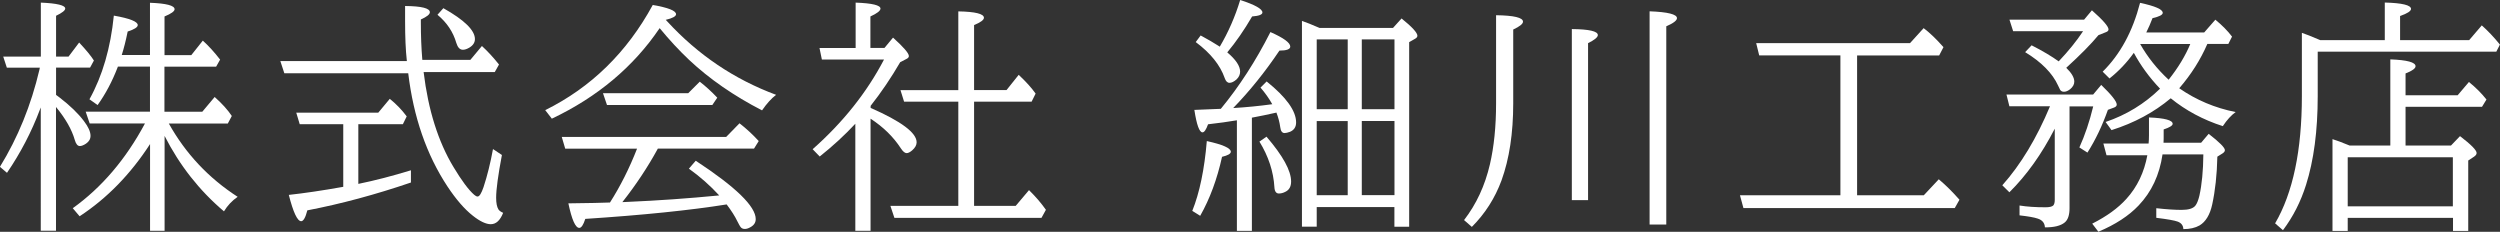
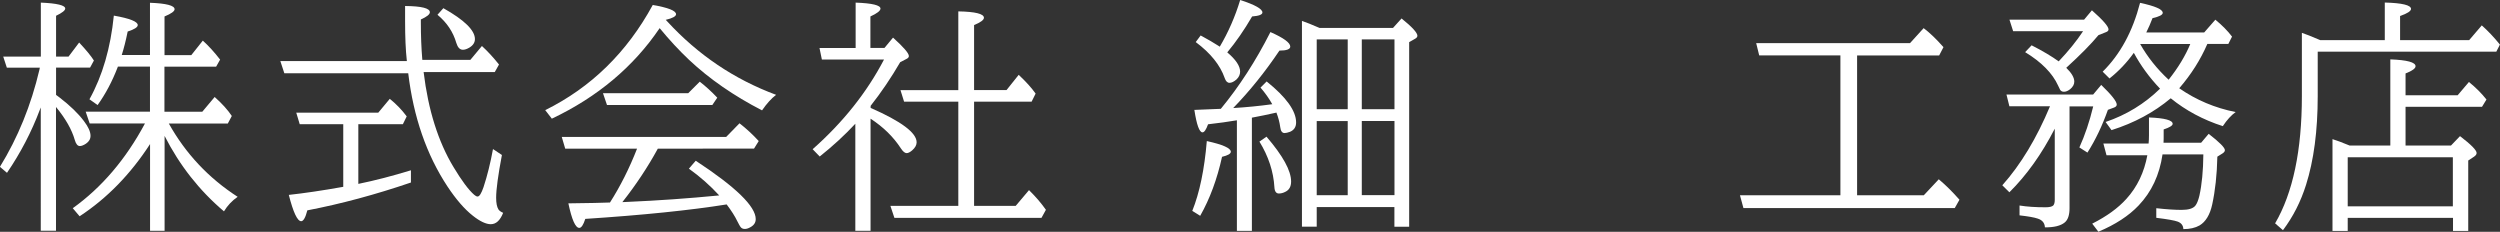
<svg xmlns="http://www.w3.org/2000/svg" id="_レイヤー_2" data-name="レイヤー_2" width="325.05" height="30.14" viewBox="0 0 325.05 30.14">
  <rect x="0" y="0" width="325.05" height="30.14" fill="#333333" stroke="none" />
  <defs>
    <style>
      .cls-1 {
        fill: #fff;
      }
    </style>
  </defs>
  <g id="_レイヤー_1-2" data-name="レイヤー_1">
    <g>
      <path class="cls-1" d="M5.19,8.8H.89l-.47-1.44h4.89V.34c2.11.09,3.17.35,3.17.77,0,.25-.4.56-1.19.94v5.31h1.62l1.38-1.83c.91.97,1.55,1.75,1.92,2.34l-.5.92h-4.42v3.55c.1.07.24.18.42.31,1.38,1.06,2.45,2.09,3.2,3.09.57.75.86,1.39.86,1.92,0,.42-.2.75-.59,1.02-.32.21-.59.31-.8.31-.29,0-.51-.27-.66-.8-.38-1.33-1.19-2.76-2.44-4.28v16.09h-1.98V13.97l-.11.28c-1.09,2.9-2.52,5.64-4.28,8.22l-.92-.78c2.33-3.78,4.05-8,5.14-12.64l.05-.25ZM21.41,14.53h4.89l1.61-1.92c.97.86,1.71,1.69,2.23,2.47l-.52.98h-7.67c2.19,3.92,5.17,7.09,8.95,9.53-.73.5-1.32,1.13-1.78,1.89-3.2-2.71-5.77-5.98-7.72-9.81v12.34h-1.89v-11.28c-2.53,3.91-5.58,7.04-9.16,9.39l-.89-1.05c3.77-2.7,6.9-6.37,9.39-11.02h-7.19l-.52-1.53h8.36v-5.86h-4.17c-.72,1.89-1.6,3.55-2.64,5l-1.06-.75c1.7-3.06,2.75-6.69,3.17-10.88,2.07.36,3.11.78,3.11,1.23,0,.28-.44.56-1.31.84-.24,1.19-.5,2.2-.77,3.05h3.67V.36c2.13.08,3.2.36,3.2.84,0,.27-.44.58-1.31.94v5.03h3.48l1.5-1.89c.75.68,1.5,1.5,2.25,2.47l-.52.92h-6.72v5.86Z" />
      <path class="cls-1" d="M53.06,9.53h-16.09l-.52-1.59h16.45c-.16-1.44-.23-3.16-.23-5.17V.78c2.15.02,3.22.29,3.22.81,0,.28-.39.59-1.17.94v.36c0,1.73.06,3.36.19,4.89h6.25l1.5-1.8c.75.69,1.49,1.49,2.22,2.41l-.55.98h-9.25c.6,4.95,1.9,9.06,3.88,12.34,1.07,1.78,1.97,2.99,2.7,3.62.17.15.31.22.44.22.24,0,.49-.41.77-1.22.49-1.49.9-3.14,1.23-4.95l1.16.77c-.5,2.64-.75,4.49-.75,5.56,0,.7.1,1.2.3,1.52.12.18.33.32.61.44-.39.99-.92,1.48-1.61,1.48-.62,0-1.41-.37-2.34-1.11-1.08-.85-2.18-2.12-3.3-3.81-2.71-4.11-4.41-9.02-5.09-14.7ZM46.59,16.16v7.75c2.15-.44,4.43-1.03,6.84-1.77v1.59c-4.6,1.57-9.09,2.78-13.47,3.62-.24.94-.51,1.41-.8,1.41-.49,0-1.03-1.14-1.61-3.42,2.03-.22,4.39-.57,7.08-1.05v-8.14h-5.66l-.45-1.5h10.66l1.5-1.8c.82.66,1.56,1.42,2.2,2.28l-.5,1.02h-5.8ZM57.64,1.06c2.74,1.54,4.11,2.88,4.11,4.02,0,.45-.24.82-.72,1.11-.32.19-.6.28-.84.28-.4,0-.68-.3-.86-.89-.41-1.42-1.22-2.64-2.45-3.66l.77-.86Z" />
-       <path class="cls-1" d="M86.56,2.58c.05.05.11.12.19.2,3.99,4.34,8.71,7.53,14.16,9.55-.62.47-1.22,1.14-1.83,2.02-3.69-1.9-6.85-4.09-9.5-6.58-1.29-1.22-2.56-2.59-3.81-4.11-3.41,5.03-8.08,8.95-14.02,11.77l-.86-1.11c5.96-2.95,10.62-7.5,13.98-13.67,2.02.34,3.03.75,3.03,1.2,0,.27-.45.52-1.34.73ZM85.53,19.33c-1.32,2.42-2.86,4.73-4.61,6.95l.67-.03c3.94-.17,7.91-.45,11.92-.84-1.15-1.26-2.46-2.42-3.94-3.48l.89-1.03c5.2,3.41,7.8,5.94,7.8,7.59,0,.45-.23.8-.69,1.05-.27.16-.52.23-.73.23-.26,0-.46-.1-.59-.31-.04-.05-.17-.28-.38-.69-.31-.65-.78-1.38-1.39-2.19-4.75.76-10.88,1.39-18.38,1.88-.25.78-.51,1.17-.78,1.17-.5,0-.97-1.06-1.42-3.19,2.66-.03,4.46-.07,5.41-.11,1.34-2.1,2.52-4.44,3.52-7h-9.34l-.45-1.53h21.38l1.73-1.77c.9.7,1.73,1.47,2.5,2.31l-.61.98h-12.5ZM89.48,12.12l1.5-1.5c.78.6,1.54,1.3,2.28,2.08l-.64.95h-13.7l-.52-1.53h11.08Z" />
+       <path class="cls-1" d="M86.56,2.58c.05.05.11.12.19.2,3.99,4.34,8.71,7.53,14.16,9.55-.62.47-1.22,1.14-1.83,2.02-3.69-1.9-6.85-4.09-9.5-6.58-1.29-1.22-2.56-2.59-3.81-4.11-3.41,5.03-8.08,8.95-14.02,11.77l-.86-1.11c5.96-2.95,10.62-7.5,13.98-13.67,2.02.34,3.03.75,3.03,1.2,0,.27-.45.52-1.34.73ZM85.53,19.33c-1.32,2.42-2.86,4.73-4.61,6.95l.67-.03c3.94-.17,7.91-.45,11.92-.84-1.15-1.26-2.46-2.42-3.94-3.48l.89-1.03c5.2,3.41,7.8,5.94,7.8,7.59,0,.45-.23.8-.69,1.05-.27.16-.52.23-.73.23-.26,0-.46-.1-.59-.31-.04-.05-.17-.28-.38-.69-.31-.65-.78-1.38-1.39-2.19-4.75.76-10.88,1.39-18.38,1.88-.25.78-.51,1.17-.78,1.17-.5,0-.97-1.06-1.42-3.19,2.66-.03,4.46-.07,5.41-.11,1.34-2.1,2.52-4.44,3.52-7h-9.34l-.45-1.53h21.38l1.73-1.77c.9.7,1.73,1.47,2.5,2.31l-.61.98ZM89.48,12.12l1.5-1.5c.78.6,1.54,1.3,2.28,2.08l-.64.95h-13.7l-.52-1.53h11.08Z" />
      <path class="cls-1" d="M111.22,16.08c-1.39,1.49-2.93,2.91-4.64,4.27l-.92-.95c3.96-3.5,7.05-7.39,9.28-11.66h-8.08l-.31-1.5h4.7V.34c2.16.08,3.23.34,3.23.78,0,.28-.44.62-1.31,1.02v4.09h1.83l1.11-1.34c1.38,1.24,2.06,2.04,2.06,2.39,0,.15-.09.27-.27.36l-.86.45c-1.18,2.03-2.46,3.92-3.84,5.67v.27c3.99,1.75,5.98,3.24,5.98,4.47,0,.36-.19.71-.58,1.05-.28.24-.52.36-.72.36-.23,0-.48-.21-.75-.62-.96-1.48-2.27-2.77-3.94-3.86v14.58h-1.98v-13.92ZM124.6,26.77v-13.55h-7.05l-.47-1.5h7.52V1.48c2.22.04,3.33.32,3.33.83,0,.28-.43.6-1.28.95v8.45h4.22l1.58-1.98c.95.89,1.68,1.7,2.2,2.44l-.52,1.05h-7.48v13.55h5.41l1.73-2.05c.88.86,1.61,1.72,2.2,2.56l-.58,1.05h-19.12l-.52-1.56h8.83Z" />
      <path class="cls-1" d="M155.02,27.42c.95-2.36,1.58-5.39,1.89-9.08,2.08.46,3.12.92,3.12,1.39,0,.26-.38.48-1.14.66-.64,2.9-1.58,5.45-2.84,7.67l-1.03-.64ZM160.33,14.05c1.71-.1,3.41-.27,5.09-.5-.42-.75-.93-1.47-1.53-2.16l.8-.8c2.55,2.05,3.83,3.83,3.83,5.33,0,.59-.27,1-.8,1.22-.28.1-.52.16-.7.16-.31,0-.5-.25-.56-.75-.09-.66-.26-1.29-.5-1.91-1.1.25-2.17.47-3.19.66v14.72h-1.95v-14.38c-1.1.19-2.35.36-3.75.52-.25.7-.49,1.05-.72,1.05-.41,0-.76-.97-1.06-2.92.83-.03,1.73-.07,2.69-.11l.75-.03c2.4-2.91,4.55-6.23,6.45-9.98,1.72.76,2.58,1.39,2.58,1.89,0,.34-.47.52-1.41.52-1.85,2.76-3.86,5.25-6.02,7.48ZM158.59,6.08c1.11-1.88,2-3.9,2.66-6.08,1.93.62,2.89,1.17,2.89,1.62,0,.28-.45.45-1.34.52-1.03,1.77-2.11,3.33-3.23,4.67,1.11.94,1.67,1.77,1.67,2.5,0,.39-.16.72-.47,1.02-.33.29-.64.44-.91.44s-.48-.2-.62-.61c-.59-1.7-1.85-3.26-3.77-4.69l.64-.86c.95.51,1.71.96,2.3,1.34l.19.12ZM164.67,17.77c2.13,2.48,3.2,4.42,3.2,5.83,0,.66-.25,1.1-.75,1.34-.29.15-.57.22-.84.22-.35,0-.55-.27-.58-.8-.12-2.06-.78-4.05-1.95-5.95l.92-.64ZM171.2,26.91v2.56h-1.92V2.72c.51.17,1.27.47,2.28.91h9.56l1.11-1.23c1.38,1.11,2.06,1.86,2.06,2.25,0,.15-.1.28-.3.39l-.77.44v24h-1.92v-2.56h-10.11ZM175.23,14.2V5.12h-4.03v9.08h4.03ZM175.23,25.38v-9.64h-4.03v9.64h4.03ZM177.06,14.2h4.25V5.12h-4.25v9.08ZM177.06,15.73v9.64h4.25v-9.64h-4.25Z" />
-       <path class="cls-1" d="M190.36,28.61c1.6-2.07,2.72-4.49,3.36-7.25.53-2.28.8-4.92.8-7.92V1.98c2.33.03,3.5.31,3.5.84,0,.28-.42.62-1.27,1.02v9.59c0,3.9-.51,7.23-1.52,10.02-.85,2.31-2.14,4.33-3.86,6.05l-1.02-.89ZM204.37,26.02V3.78c2.25.02,3.38.28,3.38.78,0,.28-.42.63-1.27,1.05v20.41h-2.11ZM214.48,29.19V1.47c2.38.09,3.56.39,3.56.89,0,.3-.46.66-1.39,1.06v25.77h-2.17Z" />
      <path class="cls-1" d="M241.46,7.2v18.19h8.67l1.95-2.08c.92.77,1.81,1.66,2.69,2.66l-.61,1.08h-27.48l-.45-1.66h13.06V7.2h-10.56l-.39-1.59h20l1.77-1.95c.78.58,1.64,1.41,2.58,2.47l-.56,1.08h-10.66Z" />
      <path class="cls-1" d="M267.15,16.75c-1.68,3.27-3.64,6.02-5.89,8.25l-.92-.91c2.4-2.69,4.46-6.11,6.2-10.27h-5.28l-.38-1.53h11.27l1.05-1.25c1.34,1.29,2.02,2.15,2.02,2.56,0,.17-.12.29-.34.38l-.81.3c-.72,2.03-1.6,3.89-2.66,5.56l-1.05-.67c.72-1.58,1.32-3.36,1.8-5.34h-3.08v13.25c0,.89-.21,1.5-.62,1.84-.53.44-1.39.65-2.58.64-.03-.57-.34-.95-.94-1.14-.43-.15-1.21-.29-2.36-.42v-1.28c.99.16,2.11.23,3.38.23.51,0,.84-.08,1-.23.13-.14.2-.38.2-.73v-9.23ZM268.65,8.81c.7.68,1.05,1.28,1.05,1.8,0,.36-.18.69-.53.98-.29.23-.56.34-.81.34-.22,0-.39-.08-.5-.25-.04-.06-.13-.25-.27-.56-.73-1.6-2.16-3.05-4.28-4.34l.84-.89c1.47.75,2.64,1.45,3.52,2.09,1.27-1.34,2.33-2.65,3.17-3.92h-9.09l-.48-1.5h9.7l1.02-1.22c1.44,1.27,2.16,2.1,2.16,2.48,0,.16-.11.28-.33.36l-.98.39c-.95,1.15-2.34,2.56-4.17,4.23ZM279.19,20.19h-5.3l-.41-1.53h5.88c.03-.29.05-.66.05-1.09v-2.3c2.05.08,3.08.36,3.08.83,0,.23-.39.47-1.17.73v.81c0,.36,0,.67-.02.92h4.89l.98-1.16c1.41,1.09,2.11,1.8,2.11,2.12,0,.15-.09.28-.28.41l-.7.44c-.05,2.35-.28,4.43-.67,6.22-.29,1.33-.84,2.24-1.64,2.72-.56.32-1.27.48-2.11.48-.02-.47-.26-.79-.72-.97-.42-.16-1.35-.32-2.8-.5v-1.25c1.31.15,2.41.22,3.3.22s1.49-.18,1.78-.55c.2-.25.37-.67.52-1.27.33-1.48.5-3.28.52-5.39h-5.31c-.39,2.66-1.42,4.87-3.11,6.64-1.27,1.34-3.02,2.48-5.23,3.41l-.8-1.05c1.88-.95,3.36-2.02,4.44-3.22,1.41-1.55,2.32-3.45,2.73-5.69ZM283.35,11.48c2.21,1.53,4.65,2.56,7.33,3.09-.56.4-1.12,1-1.67,1.83-2.55-.82-4.81-2.03-6.77-3.62-2.17,1.82-4.73,3.2-7.7,4.14l-.77-1.06c2.7-.92,5.06-2.36,7.08-4.33-1.39-1.46-2.52-3.01-3.41-4.66-.9,1.26-1.95,2.37-3.16,3.33l-.89-.88c2.28-2.25,3.9-5.23,4.86-8.95,1.97.42,2.95.85,2.95,1.3,0,.26-.44.49-1.33.69-.24.64-.51,1.25-.81,1.86h7.53l1.45-1.66c.88.72,1.6,1.45,2.17,2.2l-.48.95h-2.73c-.89,2.05-2.1,3.97-3.66,5.77ZM281.97,10.36c1.23-1.55,2.17-3.1,2.81-4.64h-6.52c.97,1.71,2.2,3.25,3.7,4.64Z" />
      <path class="cls-1" d="M301.35,6.72v5.77c0,4.51-.51,8.36-1.52,11.55-.69,2.19-1.69,4.15-3,5.89l-1.02-.89c2.32-3.98,3.48-9.5,3.48-16.55V4.27c.46.15,1.25.46,2.39.95h8.39V.33c2.27.06,3.41.34,3.41.83,0,.28-.47.59-1.42.92v3.14h8.98l1.64-1.92c.81.72,1.6,1.55,2.36,2.5l-.47.92h-23.23ZM318.92,28.33h-13.67v1.7h-1.98v-11.94c.49.15,1.23.42,2.22.83h5.3V7.72c2.19.08,3.28.38,3.28.89,0,.29-.43.6-1.3.94v2.84h6.77l1.47-1.73c.9.73,1.66,1.49,2.28,2.28l-.58.95h-9.94v5.03h5.91l1.17-1.22c1.44,1.1,2.16,1.83,2.16,2.19,0,.18-.12.34-.36.5l-.73.48v9.16h-1.98v-1.7ZM318.92,26.83v-6.38h-13.67v6.38h13.67Z" />
    </g>
  </g>
</svg>